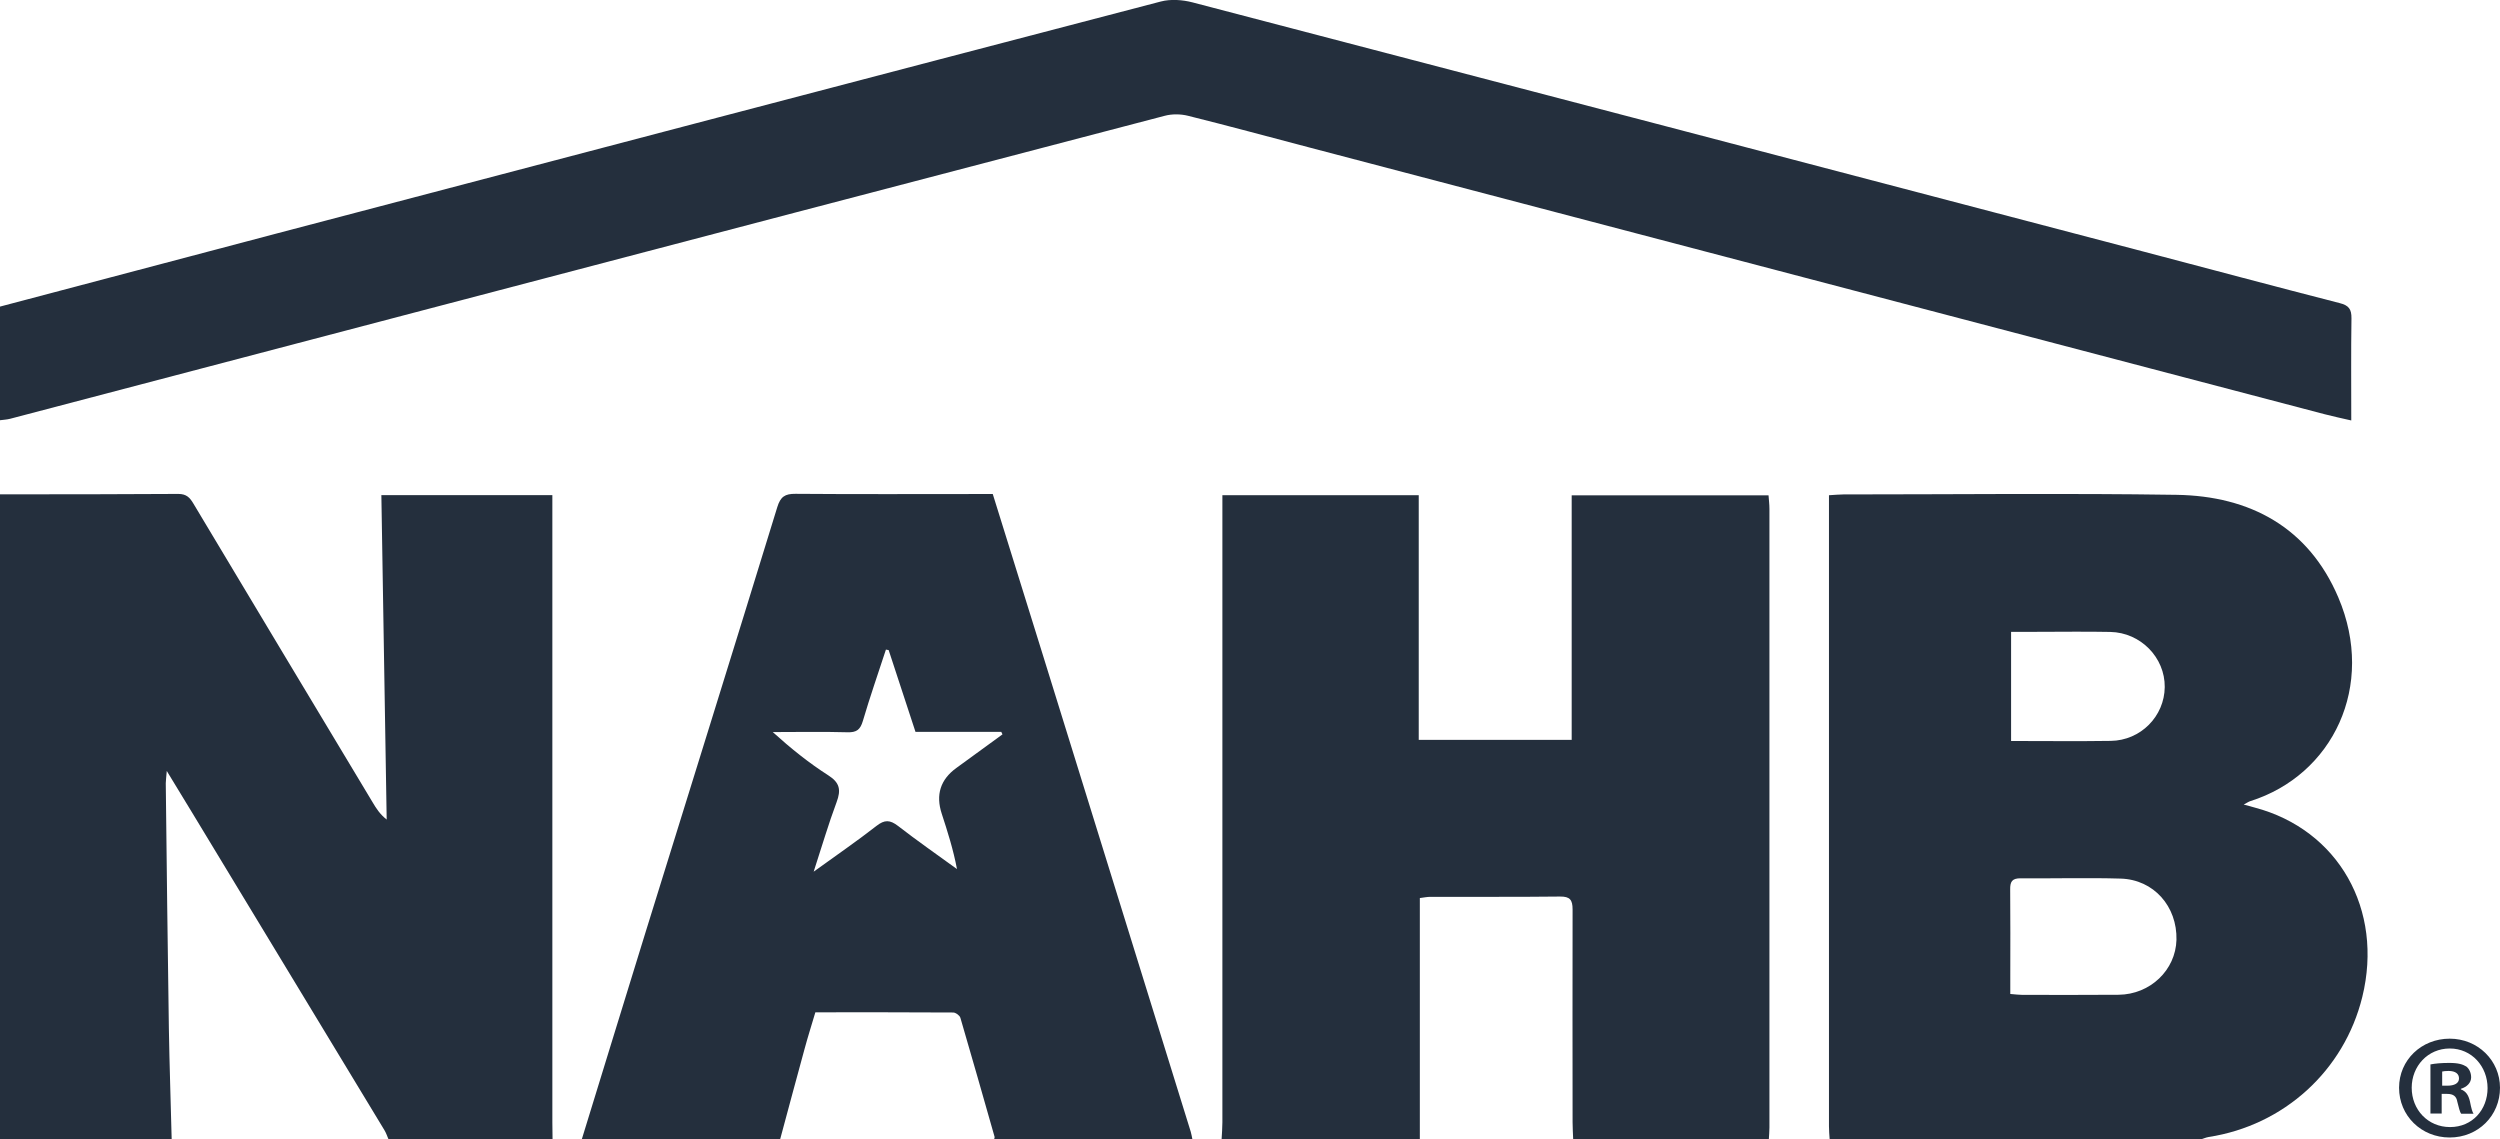
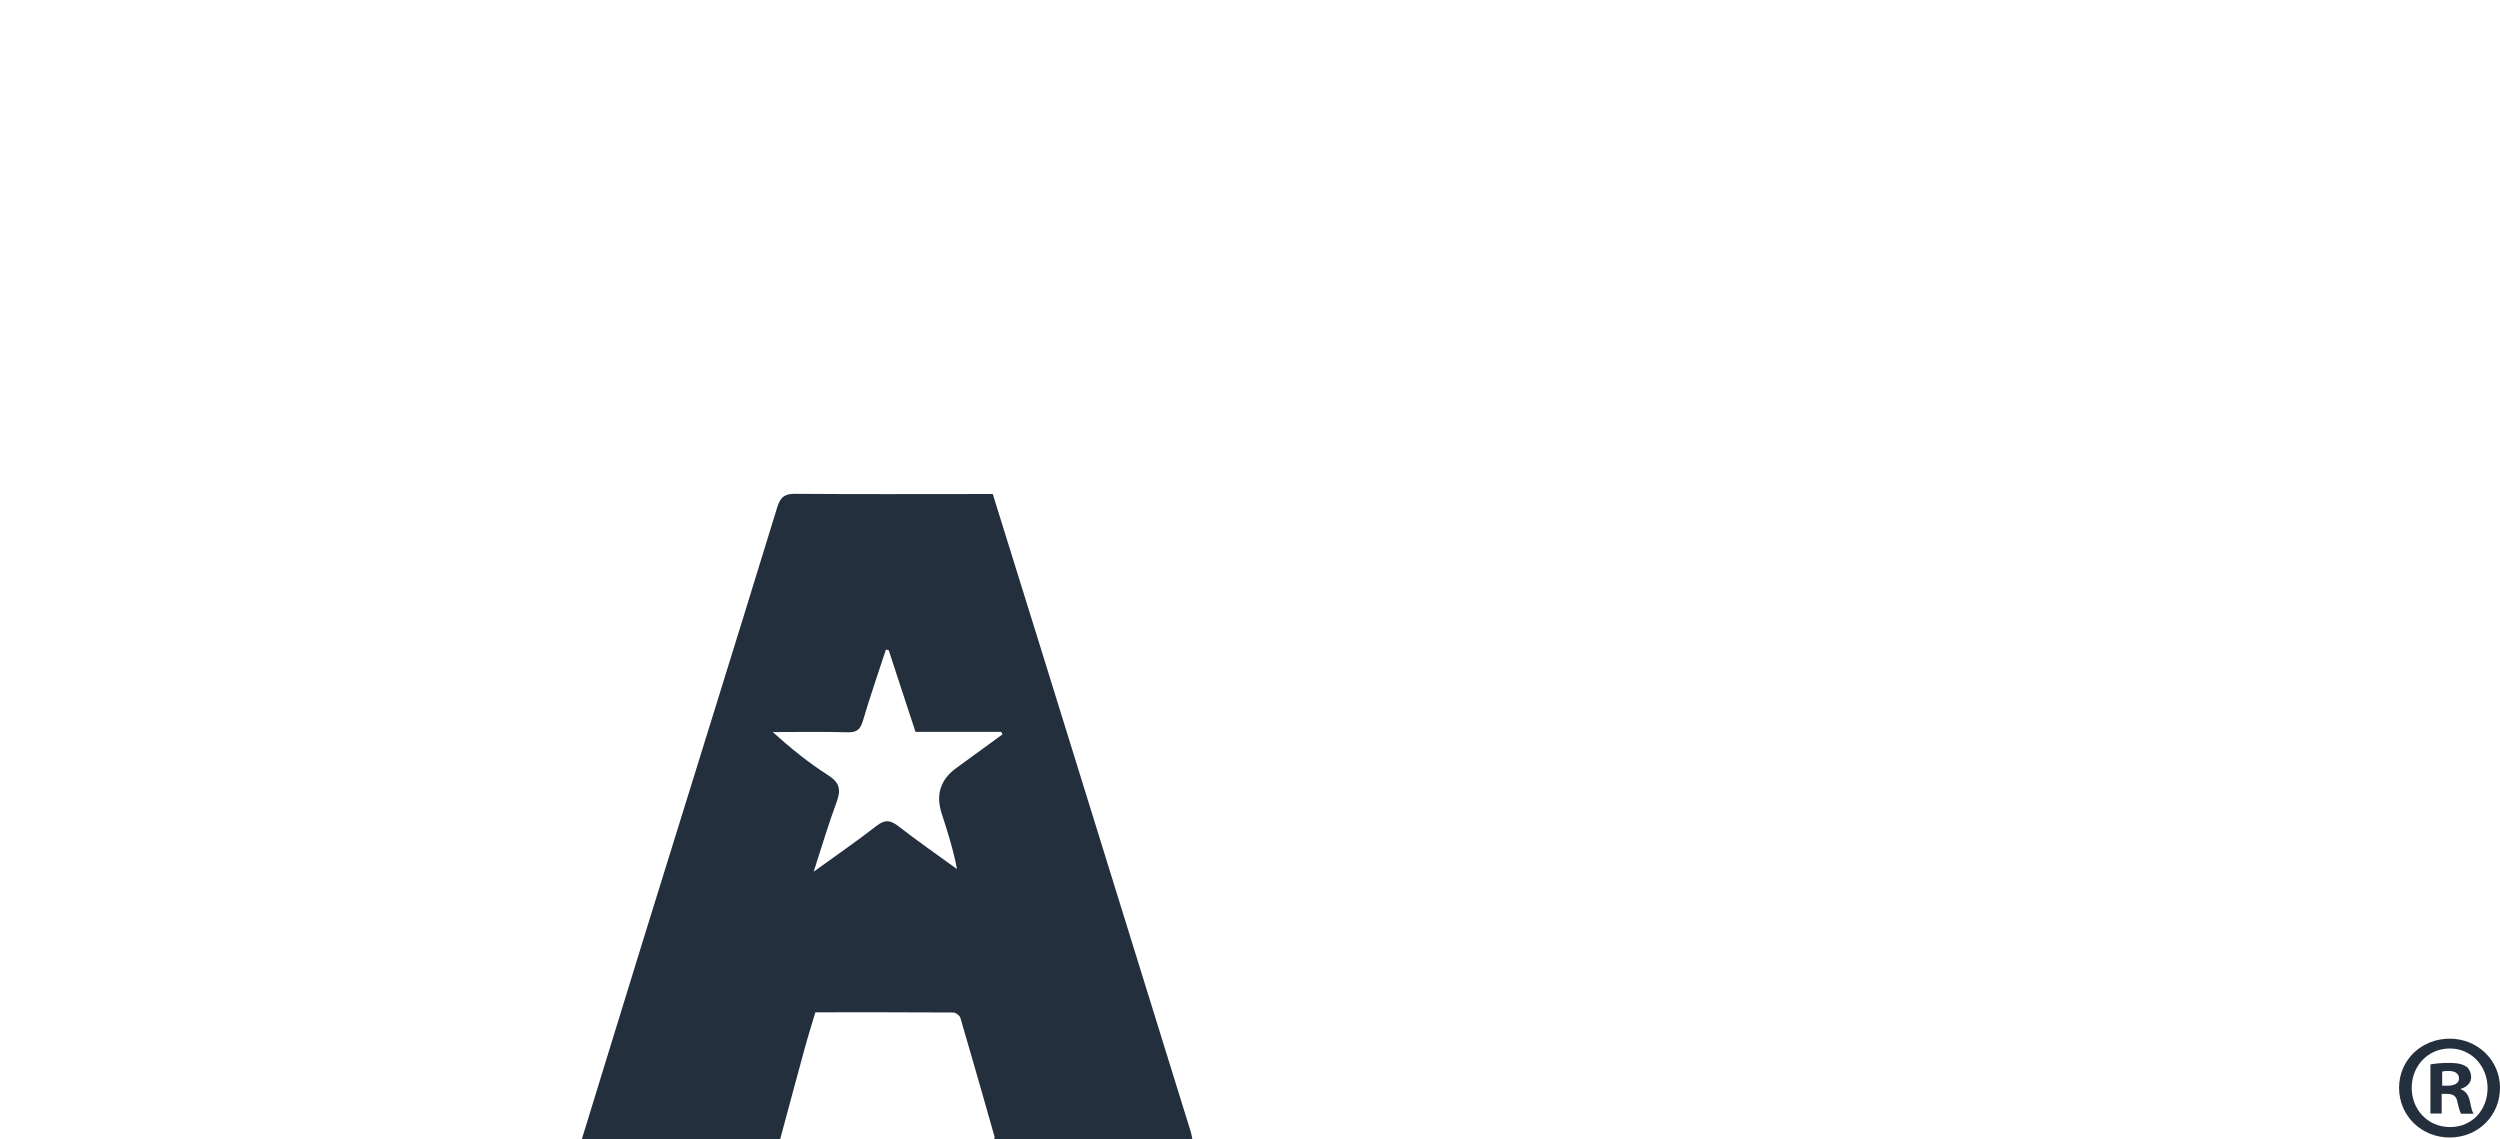
<svg xmlns="http://www.w3.org/2000/svg" id="b" data-name="Layer 2" viewBox="0 0 249.43 113.69">
  <defs>
    <style>
      .e {
        fill: #242f3d;
        stroke-width: 0px;
      }
    </style>
  </defs>
  <g id="c" data-name="Layer 1">
    <g>
      <g id="d" data-name="3fxUKY">
        <g>
-           <path class="e" d="M182.55,113.69c-.03-.44-.07-.88-.07-1.31,0-20.44,0-40.89,0-61.33,0-.52,0-1.03,0-1.64.58-.03,1-.08,1.43-.08,11.08,0,22.16-.13,33.24.04,7.35.11,13.18,3.26,16.15,10.24,3.76,8.83-.55,17.72-8.78,20.32-.16.05-.3.15-.66.34.5.13.79.22,1.09.3,8.36,2.21,12.88,10.18,10.74,18.9-1.81,7.35-7.81,12.81-15.33,13.97-.29.05-.57.18-.86.27h-36.93ZM200.57,99.17c.5.04.85.09,1.19.09,3.2,0,6.41.02,9.61-.01,3.17-.03,5.7-2.47,5.78-5.48.08-3.33-2.26-6.01-5.56-6.11-3.33-.1-6.67,0-10.01-.03-.85,0-1.03.36-1.02,1.11.03,2.9.01,5.79.01,8.69,0,.56,0,1.12,0,1.73ZM200.65,63.04v10.89c3.37,0,6.66.04,9.94-.01,2.99-.04,5.36-2.45,5.39-5.37.03-2.94-2.4-5.44-5.43-5.5-2.46-.05-4.92-.01-7.37-.01-.82,0-1.64,0-2.53,0Z" />
-           <path class="e" d="M0,49.32c5.93,0,11.86,0,17.79-.04.81,0,1.15.36,1.51.97,5.95,9.95,11.92,19.88,17.89,29.82.35.59.72,1.17,1.39,1.7-.18-10.76-.35-21.51-.53-32.37h17.06v1.55c0,20.34,0,40.69,0,61.03,0,.57.02,1.14.02,1.71h-16.36c-.14-.32-.24-.65-.42-.94-6.38-10.55-12.77-21.1-19.16-31.64-.78-1.29-1.57-2.58-2.55-4.19-.05.67-.1.95-.1,1.23.1,8.16.18,16.33.31,24.49.06,3.68.19,7.37.28,11.05H0V49.32Z" />
-           <path class="e" d="M121.88,113.69c.03-.57.08-1.14.08-1.71,0-20.31,0-40.62,0-60.93,0-.52,0-1.04,0-1.64h19.59v24.41h15.26v-24.4h19.64c.03.44.09.9.09,1.36,0,20.57,0,41.15,0,61.72,0,.39-.04.79-.06,1.18h-19.52c-.02-.57-.06-1.14-.06-1.71,0-7.08-.02-14.15,0-21.23,0-.96-.26-1.3-1.26-1.29-4.31.05-8.61.02-12.92.03-.34,0-.67.07-1.06.12v24.07h-19.79Z" />
-           <path class="e" d="M0,30.59c9.24-2.44,18.49-4.89,27.74-7.33C57.09,15.54,86.45,7.82,115.82.15c.99-.26,2.17-.17,3.17.09,31.62,8.26,63.23,16.55,94.83,24.85,6.54,1.72,13.06,3.47,19.61,5.15.92.23,1.19.61,1.18,1.52-.05,3.33-.02,6.67-.02,10.19-.99-.23-1.82-.4-2.65-.62-33.77-8.87-67.54-17.75-101.32-26.62-4.03-1.06-8.05-2.15-12.1-3.16-.72-.18-1.58-.19-2.3,0-24.49,6.4-48.97,12.83-73.45,19.26-13.92,3.66-27.84,7.32-41.75,10.97-.34.09-.69.1-1.04.15,0-3.78,0-7.56,0-11.34Z" />
          <path class="e" d="M58.04,113.69c2.12-6.87,4.22-13.75,6.35-20.62,4.39-14.16,8.81-28.3,13.16-42.47.32-1.04.76-1.34,1.82-1.33,6.11.05,12.22.02,18.32.02.43,0,.87,0,1.36,0,1.69,5.43,3.36,10.78,5.02,16.13,4.91,15.83,9.82,31.66,14.73,47.49.08.25.11.51.17.77h-19.79c.02-.09.07-.18.05-.26-1.13-3.96-2.25-7.92-3.41-11.87-.07-.24-.47-.53-.72-.53-4.56-.03-9.13-.02-13.75-.02-.38,1.28-.76,2.48-1.09,3.7-.82,2.99-1.62,5.99-2.43,8.99h-19.79ZM88.65,64.86c-.09-.02-.17-.03-.26-.05-.77,2.37-1.6,4.73-2.3,7.12-.26.88-.64,1.16-1.55,1.13-2.48-.07-4.96-.02-7.44-.02,1.79,1.62,3.59,3.07,5.53,4.31,1.17.74,1.29,1.47.84,2.68-.81,2.16-1.45,4.37-2.29,6.94,2.32-1.68,4.34-3.06,6.27-4.57.81-.63,1.34-.61,2.14,0,1.92,1.49,3.92,2.88,5.89,4.31-.37-1.96-.94-3.74-1.52-5.52q-.93-2.84,1.46-4.57c1.54-1.11,3.07-2.23,4.6-3.35-.04-.08-.08-.17-.12-.25h-8.56c-.91-2.77-1.79-5.47-2.68-8.17Z" />
        </g>
      </g>
      <path class="e" d="M249.43,108.53c0,2.78-2.18,4.96-5.02,4.96s-5.05-2.18-5.05-4.96,2.24-4.9,5.05-4.9,5.02,2.18,5.02,4.9ZM240.62,108.53c0,2.18,1.61,3.92,3.83,3.92s3.74-1.73,3.74-3.89-1.58-3.95-3.77-3.95-3.8,1.76-3.8,3.92ZM243.63,111.1h-1.14v-4.9c.45-.09,1.08-.15,1.88-.15.93,0,1.35.15,1.7.36.27.21.48.6.48,1.08,0,.54-.42.96-1.02,1.14v.06c.48.18.75.54.9,1.2.15.75.24,1.05.36,1.23h-1.23c-.15-.18-.24-.63-.39-1.2-.09-.54-.39-.78-1.02-.78h-.54v1.97ZM243.66,108.32h.54c.63,0,1.14-.21,1.14-.72,0-.45-.33-.75-1.05-.75-.3,0-.51.03-.63.06v1.41Z" />
    </g>
  </g>
</svg>